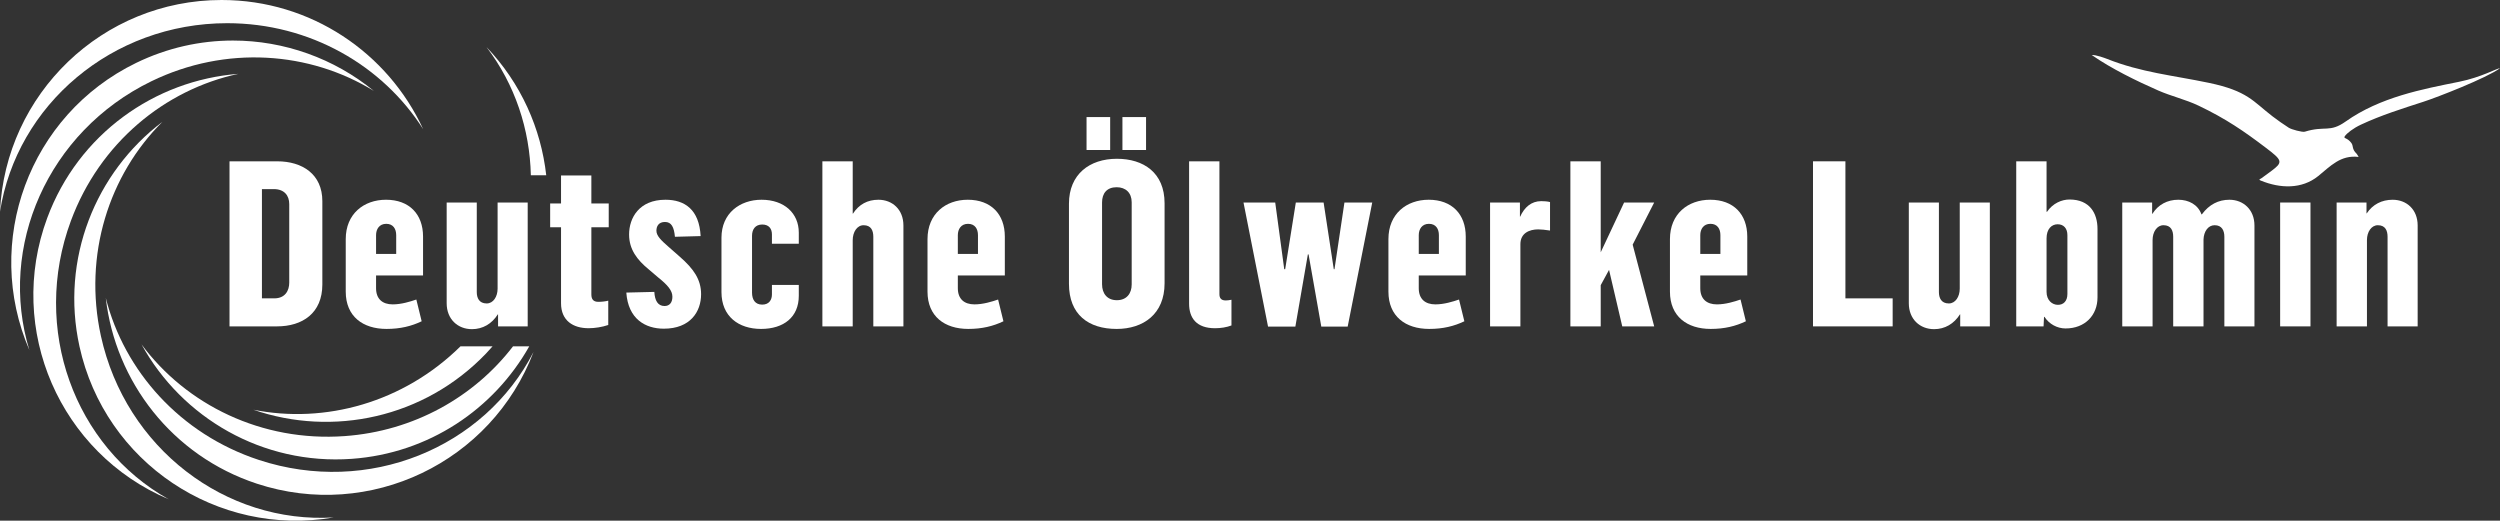
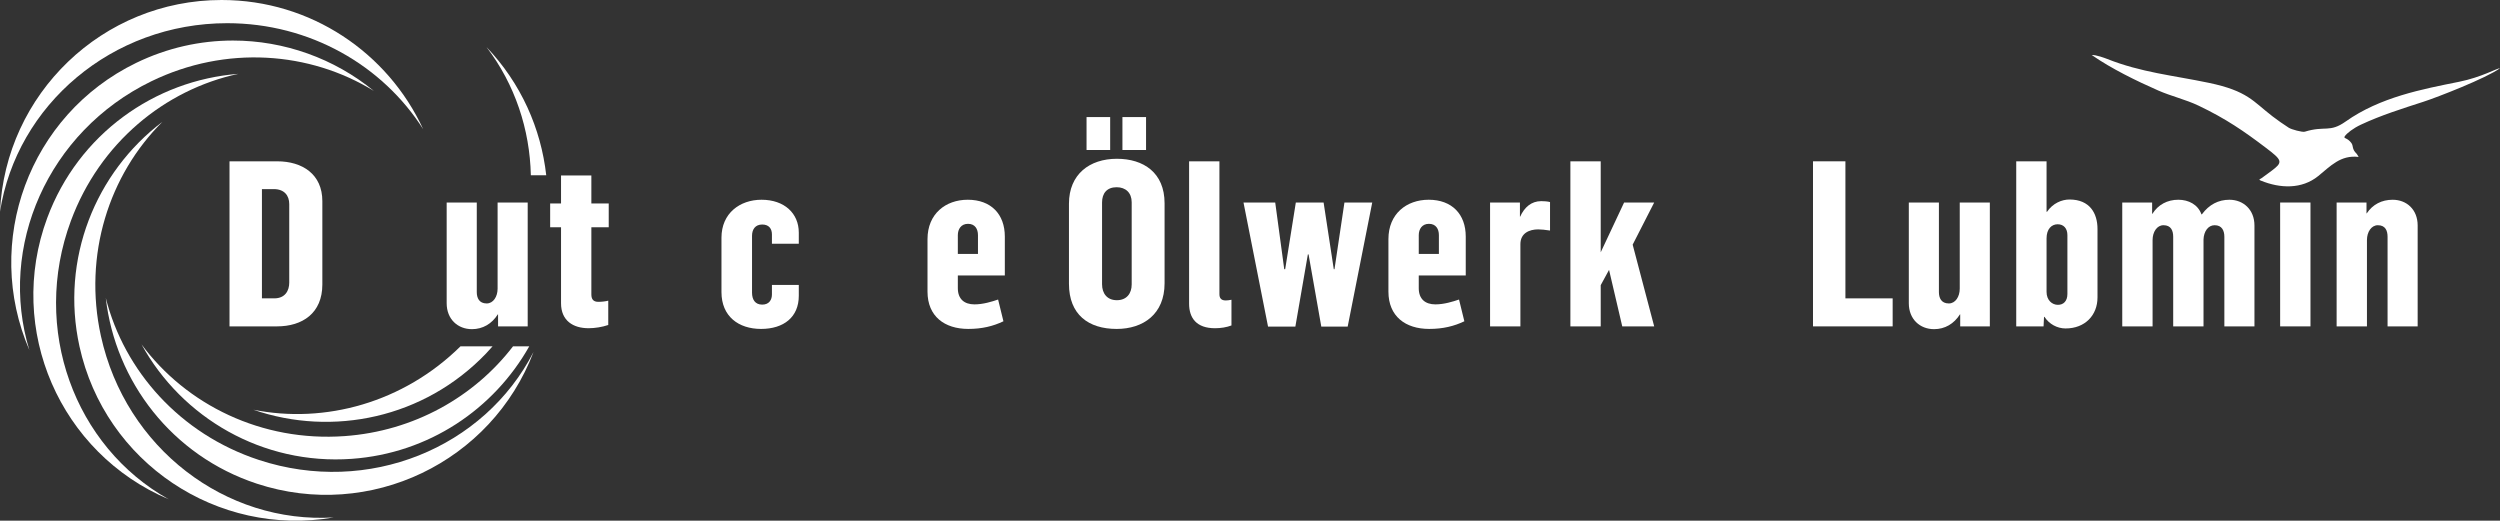
<svg xmlns="http://www.w3.org/2000/svg" version="1.1" id="Ebene_1" x="0px" y="0px" width="387.026px" height="80.608px" viewBox="286.834 291.495 387.026 80.608" enable-background="new 286.834 291.495 387.026 80.608" xml:space="preserve">
  <rect x="286.834" y="291.495" width="387.026" height="80.608" fill="#333333" stroke="none" />
  <path fill="#fff" d="M673.86,302.059c-2.09,1.527-9.688,4.488-11.854,5.189c-3.271,1.058-6.556,2.085-9.67,3.542  c-1.186,0.553-2.211,1.336-2.518,1.82c-0.234,0.369,0.42,0.158,1.05,1.051c0.317,0.447,0.034,0.899,0.786,1.622  c0.085,0.082,0.13,0.201,0.322,0.51c-2.801-0.349-4.396,1.453-6.258,2.958c-2.547,2.057-5.881,1.93-8.867,0.712  c-0.07-0.022-0.246-0.105-0.239-0.162c0.009-0.059,0.247-0.16,0.347-0.233c1.238-0.92,2.082-1.476,2.485-1.938  c0.237-0.274,0.321-0.514,0.241-0.777c-0.146-0.486-0.844-1.05-2.155-2.043c-3.256-2.467-6.078-4.427-10.328-6.455  c-2.006-0.956-4.221-1.459-6.259-2.353c-3.334-1.463-7.257-3.381-10.286-5.489c0.629-0.053,2.069,0.481,2.343,0.59  c5.324,2.117,10.194,2.55,15.768,3.713c6.037,1.261,6.856,2.872,9.867,5.183c0.896,0.688,1.58,1.151,2.525,1.771  c0.411,0.27,2.116,0.727,2.48,0.613c3.181-0.981,3.815,0.203,6.334-1.581c5.324-3.773,11.877-5.006,17.535-6.143  C670.992,303.46,673.434,302.03,673.86,302.059" />
  <path fill="#fff" d="M329.284,337.685c1.718,0,2.328-1.218,2.328-2.437v-12.151c0-1.324-0.753-2.327-2.401-2.327h-1.828v16.915  H329.284z M322.365,316.468h7.383c3.908,0,6.989,2.007,6.989,6.164v12.902c0,4.444-3.081,6.488-7.025,6.488h-7.347V316.468z" />
-   <path fill="#fff" d="M348.17,330.803V327.9c0-0.969-0.466-1.755-1.541-1.755c-1.075,0-1.576,0.823-1.576,1.755v2.902H348.17z   M340.358,336.645v-8.136c0-3.905,2.794-6.092,6.235-6.092c3.62,0,5.734,2.259,5.734,5.698v6.021h-7.274v1.973  c0,1.683,1.003,2.507,2.579,2.507c1.328,0,2.724-0.43,3.656-0.752l0.824,3.368c-1.576,0.754-3.297,1.184-5.446,1.184  C343.009,342.415,340.358,340.479,340.358,336.645" />
  <path fill="#fff" d="M355.983,338.438v-15.592h4.661v13.868c0,0.898,0.357,1.758,1.539,1.758c1.004,0,1.685-1.038,1.685-2.294  v-13.332h4.659v19.176h-4.588v-1.864h-0.035c-0.932,1.469-2.33,2.293-4.014,2.293C357.704,342.451,355.983,340.909,355.983,338.438" />
  <path fill="#fff" d="M373.688,338.438v-11.757h-1.684v-3.692h1.684v-4.335h4.695v4.335h2.688v3.692h-2.688v10.395  c0,0.716,0.287,1.146,1.075,1.146c0.538,0,1.146-0.072,1.54-0.18v3.764c-0.932,0.322-2.079,0.501-3.046,0.501  C375.586,342.308,373.688,341.162,373.688,338.438" />
-   <path fill="#fff" d="M383.794,336.789l4.337-0.106c0.072,1.326,0.537,2.186,1.578,2.186c0.751,0,1.219-0.503,1.219-1.434  c0-0.968-0.753-1.829-2.187-2.977l-1.472-1.254c-1.789-1.47-3.045-3.081-3.045-5.411c0-2.545,1.541-5.376,5.627-5.376  c3.01,0,5.233,1.541,5.448,5.627l-3.979,0.107c-0.143-1.505-0.537-2.293-1.541-2.293c-0.969,0-1.326,0.643-1.326,1.362  c0,0.788,0.754,1.503,1.863,2.473l1.793,1.577c2.08,1.826,3.261,3.475,3.261,5.769c0,2.725-1.683,5.34-5.769,5.34  C386.77,342.379,384.081,340.909,383.794,336.789" />
  <path fill="#fff" d="M398.525,336.716v-8.422c0-3.797,2.865-5.876,6.201-5.876c3.546,0,5.77,2.112,5.77,5.089v1.719h-4.158  v-1.433c0-0.896-0.467-1.54-1.504-1.54c-1.076,0-1.578,0.752-1.578,1.756v8.781c0,1.073,0.467,1.863,1.578,1.863  c1.11,0,1.504-0.79,1.504-1.578v-1.47h4.158v1.686c0,3.296-2.331,5.125-5.843,5.125  C401.178,342.416,398.525,340.479,398.525,336.716" />
-   <path fill="#fff" d="M414.148,316.468h4.695v8.1h0.038c0.931-1.434,2.256-2.15,3.942-2.15c2.148,0,3.869,1.504,3.869,3.979  v15.627h-4.66v-13.87c0-0.933-0.32-1.792-1.504-1.792c-1.002,0-1.686,1.039-1.686,2.329v13.333h-4.695V316.468z" />
  <path fill="#fff" d="M438.234,330.803V327.9c0-0.969-0.467-1.755-1.541-1.755c-1.075,0-1.576,0.823-1.576,1.755v2.902H438.234z   M430.422,336.645v-8.136c0-3.905,2.795-6.092,6.234-6.092c3.619,0,5.736,2.259,5.736,5.698v6.021h-7.275v1.973  c0,1.683,1.002,2.507,2.58,2.507c1.326,0,2.724-0.43,3.654-0.752l0.826,3.368c-1.578,0.754-3.298,1.184-5.447,1.184  C433.074,342.415,430.422,340.479,430.422,336.645" />
  <path fill="#fff" d="M460.598,309.623h3.656v5.089h-3.656V309.623z M462.031,335.534v-12.723c0-1.47-0.93-2.331-2.328-2.331  c-1.507,0-2.259,0.933-2.259,2.367v12.65c0,1.434,0.788,2.473,2.294,2.473C461.243,337.971,462.031,336.932,462.031,335.534   M455.043,309.623h3.657v5.089h-3.657V309.623z M452.32,335.427v-12.399c0-4.553,3.188-6.953,7.418-6.953  c4.122,0,7.384,2.149,7.384,6.881v12.4c0,4.767-3.299,7.061-7.419,7.061C455.331,342.416,452.32,340.193,452.32,335.427" />
  <path fill="#fff" d="M470.918,338.508v-22.04h4.695v20.571c0,0.538,0.215,0.969,0.968,0.969c0.286,0,0.538-0.037,0.896-0.108  v3.979c-0.752,0.286-1.648,0.43-2.545,0.43C472.065,342.308,470.918,340.732,470.918,338.508" />
  <polygon fill="#fff" points="479.341,322.848 484.252,322.848 485.648,333.17 485.793,333.17 487.441,322.848 491.742,322.848   493.318,333.17 493.427,333.17 494.967,322.848 499.27,322.848 495.469,342.057 491.384,342.057 489.413,330.876 489.305,330.876   487.37,342.057 483.14,342.057 " />
  <path fill="#fff" d="M509.59,330.803V327.9c0-0.969-0.466-1.755-1.541-1.755s-1.576,0.823-1.576,1.755v2.902H509.59z   M501.777,336.645v-8.136c0-3.905,2.795-6.092,6.235-6.092c3.62,0,5.735,2.259,5.735,5.698v6.021h-7.275v1.973  c0,1.683,1.003,2.507,2.58,2.507c1.326,0,2.725-0.43,3.655-0.752l0.825,3.368c-1.578,0.754-3.299,1.184-5.448,1.184  C504.429,342.415,501.777,340.479,501.777,336.645" />
  <path fill="#fff" d="M517.512,322.848h4.623v2.186h0.037c0.645-1.435,1.72-2.4,3.261-2.4c0.358,0,1.004,0.033,1.362,0.142v4.409  c-0.609-0.107-1.469-0.179-1.828-0.179c-1.362,0-2.76,0.571-2.76,2.294v12.723h-4.695V322.848z" />
  <polygon fill="#fff" points="529.946,316.468 534.642,316.468 534.642,330.553 538.262,322.847 542.92,322.847 539.588,329.37   542.92,342.022 537.976,342.022 535.932,333.275 534.642,335.643 534.642,342.022 529.946,342.022 " />
  <g>
-     <path fill="#fff" d="M553.171,330.803V327.9c0-0.969-0.466-1.755-1.541-1.755s-1.575,0.823-1.575,1.755v2.902H553.171z    M545.359,336.645v-8.136c0-3.905,2.795-6.092,6.234-6.092c3.62,0,5.735,2.259,5.735,5.698v6.021h-7.274v1.973   c0,1.683,1.002,2.507,2.58,2.507c1.325,0,2.723-0.43,3.654-0.752l0.825,3.368c-1.578,0.754-3.298,1.184-5.448,1.184   C548.01,342.415,545.359,340.479,545.359,336.645" />
-   </g>
+     </g>
  <polygon fill="#fff" points="567.506,316.468 572.523,316.468 572.523,337.685 579.836,337.685 579.836,342.022 567.506,342.022   " />
  <path fill="#fff" d="M582.338,338.438v-15.592h4.66v13.868c0,0.898,0.357,1.758,1.539,1.758c1.005,0,1.686-1.038,1.686-2.294  v-13.332h4.659v19.176h-4.588v-1.864h-0.035c-0.933,1.469-2.33,2.293-4.015,2.293C584.058,342.451,582.338,340.909,582.338,338.438" />
  <path fill="#fff" d="M606.89,337.004v-9.103c0-1.04-0.574-1.687-1.507-1.687c-0.932,0-1.721,0.717-1.721,2.187v8.28  c0,1.289,0.86,2.006,1.756,2.006C606.279,338.688,606.89,338.116,606.89,337.004 M603.342,340.552h-0.073l-0.071,1.47h-4.23v-25.554  h4.695v7.813h0.073c0.896-1.326,2.294-1.9,3.476-1.9c3.154,0,4.336,2.15,4.336,4.551v10.61c0,2.76-1.935,4.801-4.945,4.801  C605.312,342.343,604.058,341.663,603.342,340.552" />
  <path fill="#fff" d="M615.381,322.848h4.625v1.756h0.035c0.896-1.434,2.33-2.186,4.015-2.186c1.612,0,3.046,0.752,3.584,2.257  h0.071c1.11-1.505,2.545-2.257,4.265-2.257c2.114,0,3.871,1.504,3.871,3.978v15.626h-4.659v-13.87c0-0.932-0.357-1.792-1.506-1.792  c-1.004,0-1.684,0.968-1.721,2.222v13.44h-4.694v-13.87c0-0.932-0.322-1.792-1.505-1.792c-1.004,0-1.686,1.04-1.686,2.294v13.368  h-4.695V322.848z" />
  <rect x="639.824" y="322.848" fill="#fff" width="4.695" height="19.174" />
  <g>
    <path fill="#fff" d="M648.568,322.848h4.625v1.683h0.035c0.932-1.396,2.33-2.112,4.015-2.112c2.151,0,3.87,1.504,3.87,3.978   v15.626h-4.659v-13.87c0-0.932-0.322-1.792-1.505-1.792c-1.004,0-1.686,1.04-1.686,2.294v13.368h-4.695V322.848z" />
  </g>
  <g>
    <linearGradient id="SVGID_1_" gradientUnits="userSpaceOnUse" x1="286.834" y1="307.883" x2="352.345" y2="307.883">
      <stop offset="0.012" style="stop-color:#36A7DA" />
      <stop offset="1" style="stop-color:#1574B6" />
    </linearGradient>
    <path fill="#fff" d="M286.834,324.271c2.58-16.52,17.342-29.186,35.171-29.186c12.837,0,24.085,6.568,30.34,16.41   c-5.438-11.801-17.361-20-31.206-20C302.698,291.495,287.658,306.031,286.834,324.271" />
    <linearGradient id="SVGID_2_" gradientUnits="userSpaceOnUse" x1="288.576" y1="321.74" x2="344.716" y2="321.74">
      <stop offset="0.012" style="stop-color:#36A7DA" />
      <stop offset="1" style="stop-color:#1574B6" />
    </linearGradient>
    <path fill="#fff" d="M307.909,301.234c-16.584,8.063-23.76,27.711-16.522,44.474   c-4.905-15.984,2.835-33.828,18.87-41.627c11.546-5.609,24.531-4.621,34.459,1.495c-6.149-5.039-13.892-7.804-21.827-7.804   C317.853,297.772,312.743,298.885,307.909,301.234" />
    <linearGradient id="SVGID_3_" gradientUnits="userSpaceOnUse" x1="291.997" y1="335.858" x2="323.744" y2="335.858">
      <stop offset="0.012" style="stop-color:#36A7DA" />
      <stop offset="1" style="stop-color:#1574B6" />
    </linearGradient>
    <path fill="#fff" d="M294.147,325.235c-6.41,17.292,1.994,36.445,18.807,43.555   c-14.593-8.156-21.341-26.401-15.14-43.119c4.46-12.037,14.525-20.299,25.93-22.744   C310.787,303.922,298.962,312.255,294.147,325.235" />
    <linearGradient id="SVGID_4_" gradientUnits="userSpaceOnUse" x1="298.332" y1="341.228" x2="338.499" y2="341.228">
      <stop offset="0.012" style="stop-color:#36A7DA" />
      <stop offset="1" style="stop-color:#1574B6" />
    </linearGradient>
    <path fill="#fff" d="M299.136,345.115c3.953,18.013,21.372,29.593,39.363,26.485   c-16.69,1.02-32.223-10.686-36.045-28.097c-2.749-12.541,1.256-24.936,9.526-33.152   C301.622,318.188,296.171,331.591,299.136,345.115" />
    <linearGradient id="SVGID_5_" gradientUnits="userSpaceOnUse" x1="303.211" y1="352.862" x2="369.438" y2="352.862">
      <stop offset="0.012" style="stop-color:#36A7DA" />
      <stop offset="1" style="stop-color:#1574B6" />
    </linearGradient>
    <path fill="#fff" d="M326.6,366.373c17.519,5.765,36.351-3.338,42.837-20.402c-7.621,14.885-25.602,22.297-42.538,16.723   c-12.194-4.013-20.821-13.765-23.689-25.072C304.689,350.533,313.452,362.044,326.6,366.373" />
    <linearGradient id="SVGID_6_" gradientUnits="userSpaceOnUse" x1="308.738" y1="353.709" x2="368.766" y2="353.709">
      <stop offset="0.012" style="stop-color:#36A7DA" />
      <stop offset="1" style="stop-color:#1574B6" />
    </linearGradient>
    <path fill="#fff" d="M341.284,362.529c11.941-0.85,22.012-7.713,27.481-17.414h-2.513   c-5.983,7.791-15.304,13.126-26.087,13.895c-12.804,0.913-24.487-4.834-31.428-14.209   C314.999,356.182,327.474,363.511,341.284,362.529" />
    <linearGradient id="SVGID_7_" gradientUnits="userSpaceOnUse" x1="362.141" y1="308.701" x2="371.397" y2="308.701">
      <stop offset="0.012" style="stop-color:#36A7DA" />
      <stop offset="1" style="stop-color:#1574B6" />
    </linearGradient>
    <path fill="#fff" d="M369.014,318.63h2.383c-0.81-7.228-3.898-14.239-9.256-19.856   C366.568,304.574,368.859,311.544,369.014,318.63" />
    <linearGradient id="SVGID_8_" gradientUnits="userSpaceOnUse" x1="326.057" y1="350.959" x2="363.086" y2="350.959">
      <stop offset="0.012" style="stop-color:#36A7DA" />
      <stop offset="1" style="stop-color:#1574B6" />
    </linearGradient>
    <path fill="#fff" d="M358.119,345.115c-8.826,8.699-20.95,12.033-32.062,9.811c12.281,4.234,26.449,1.293,36.024-8.708   c0.346-0.361,0.679-0.73,1.005-1.103H358.119z" />
  </g>
</svg>